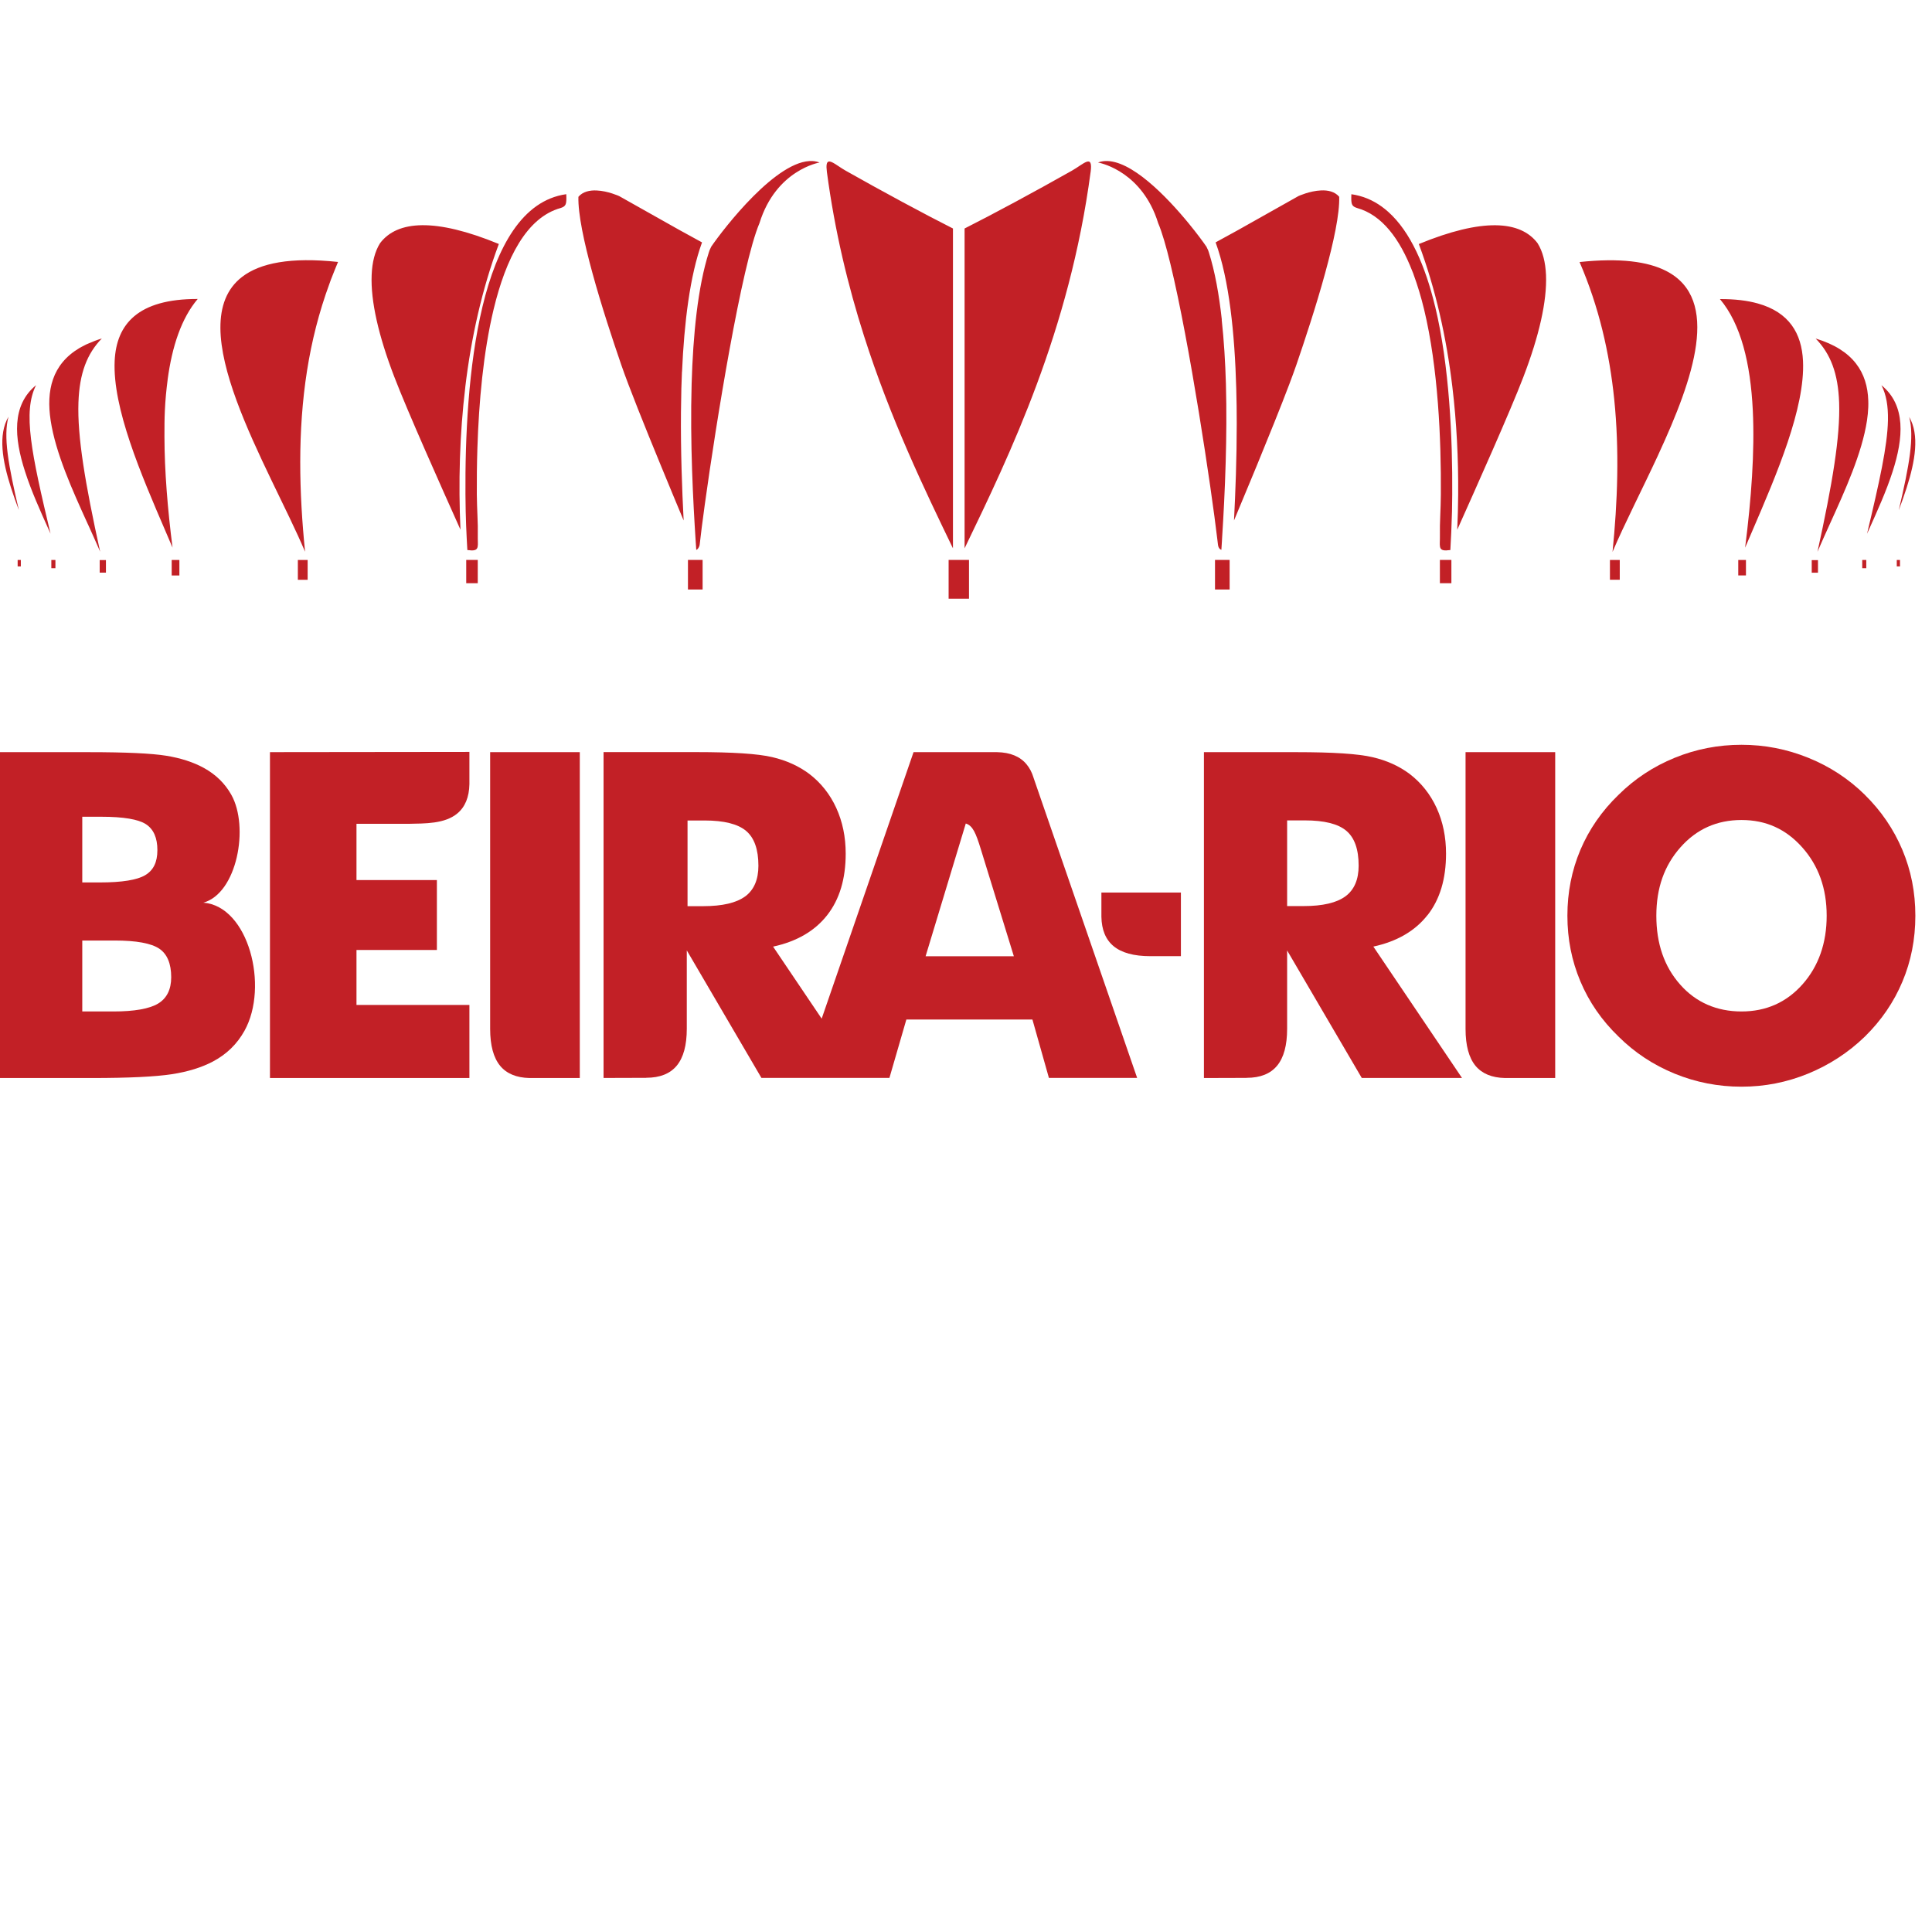
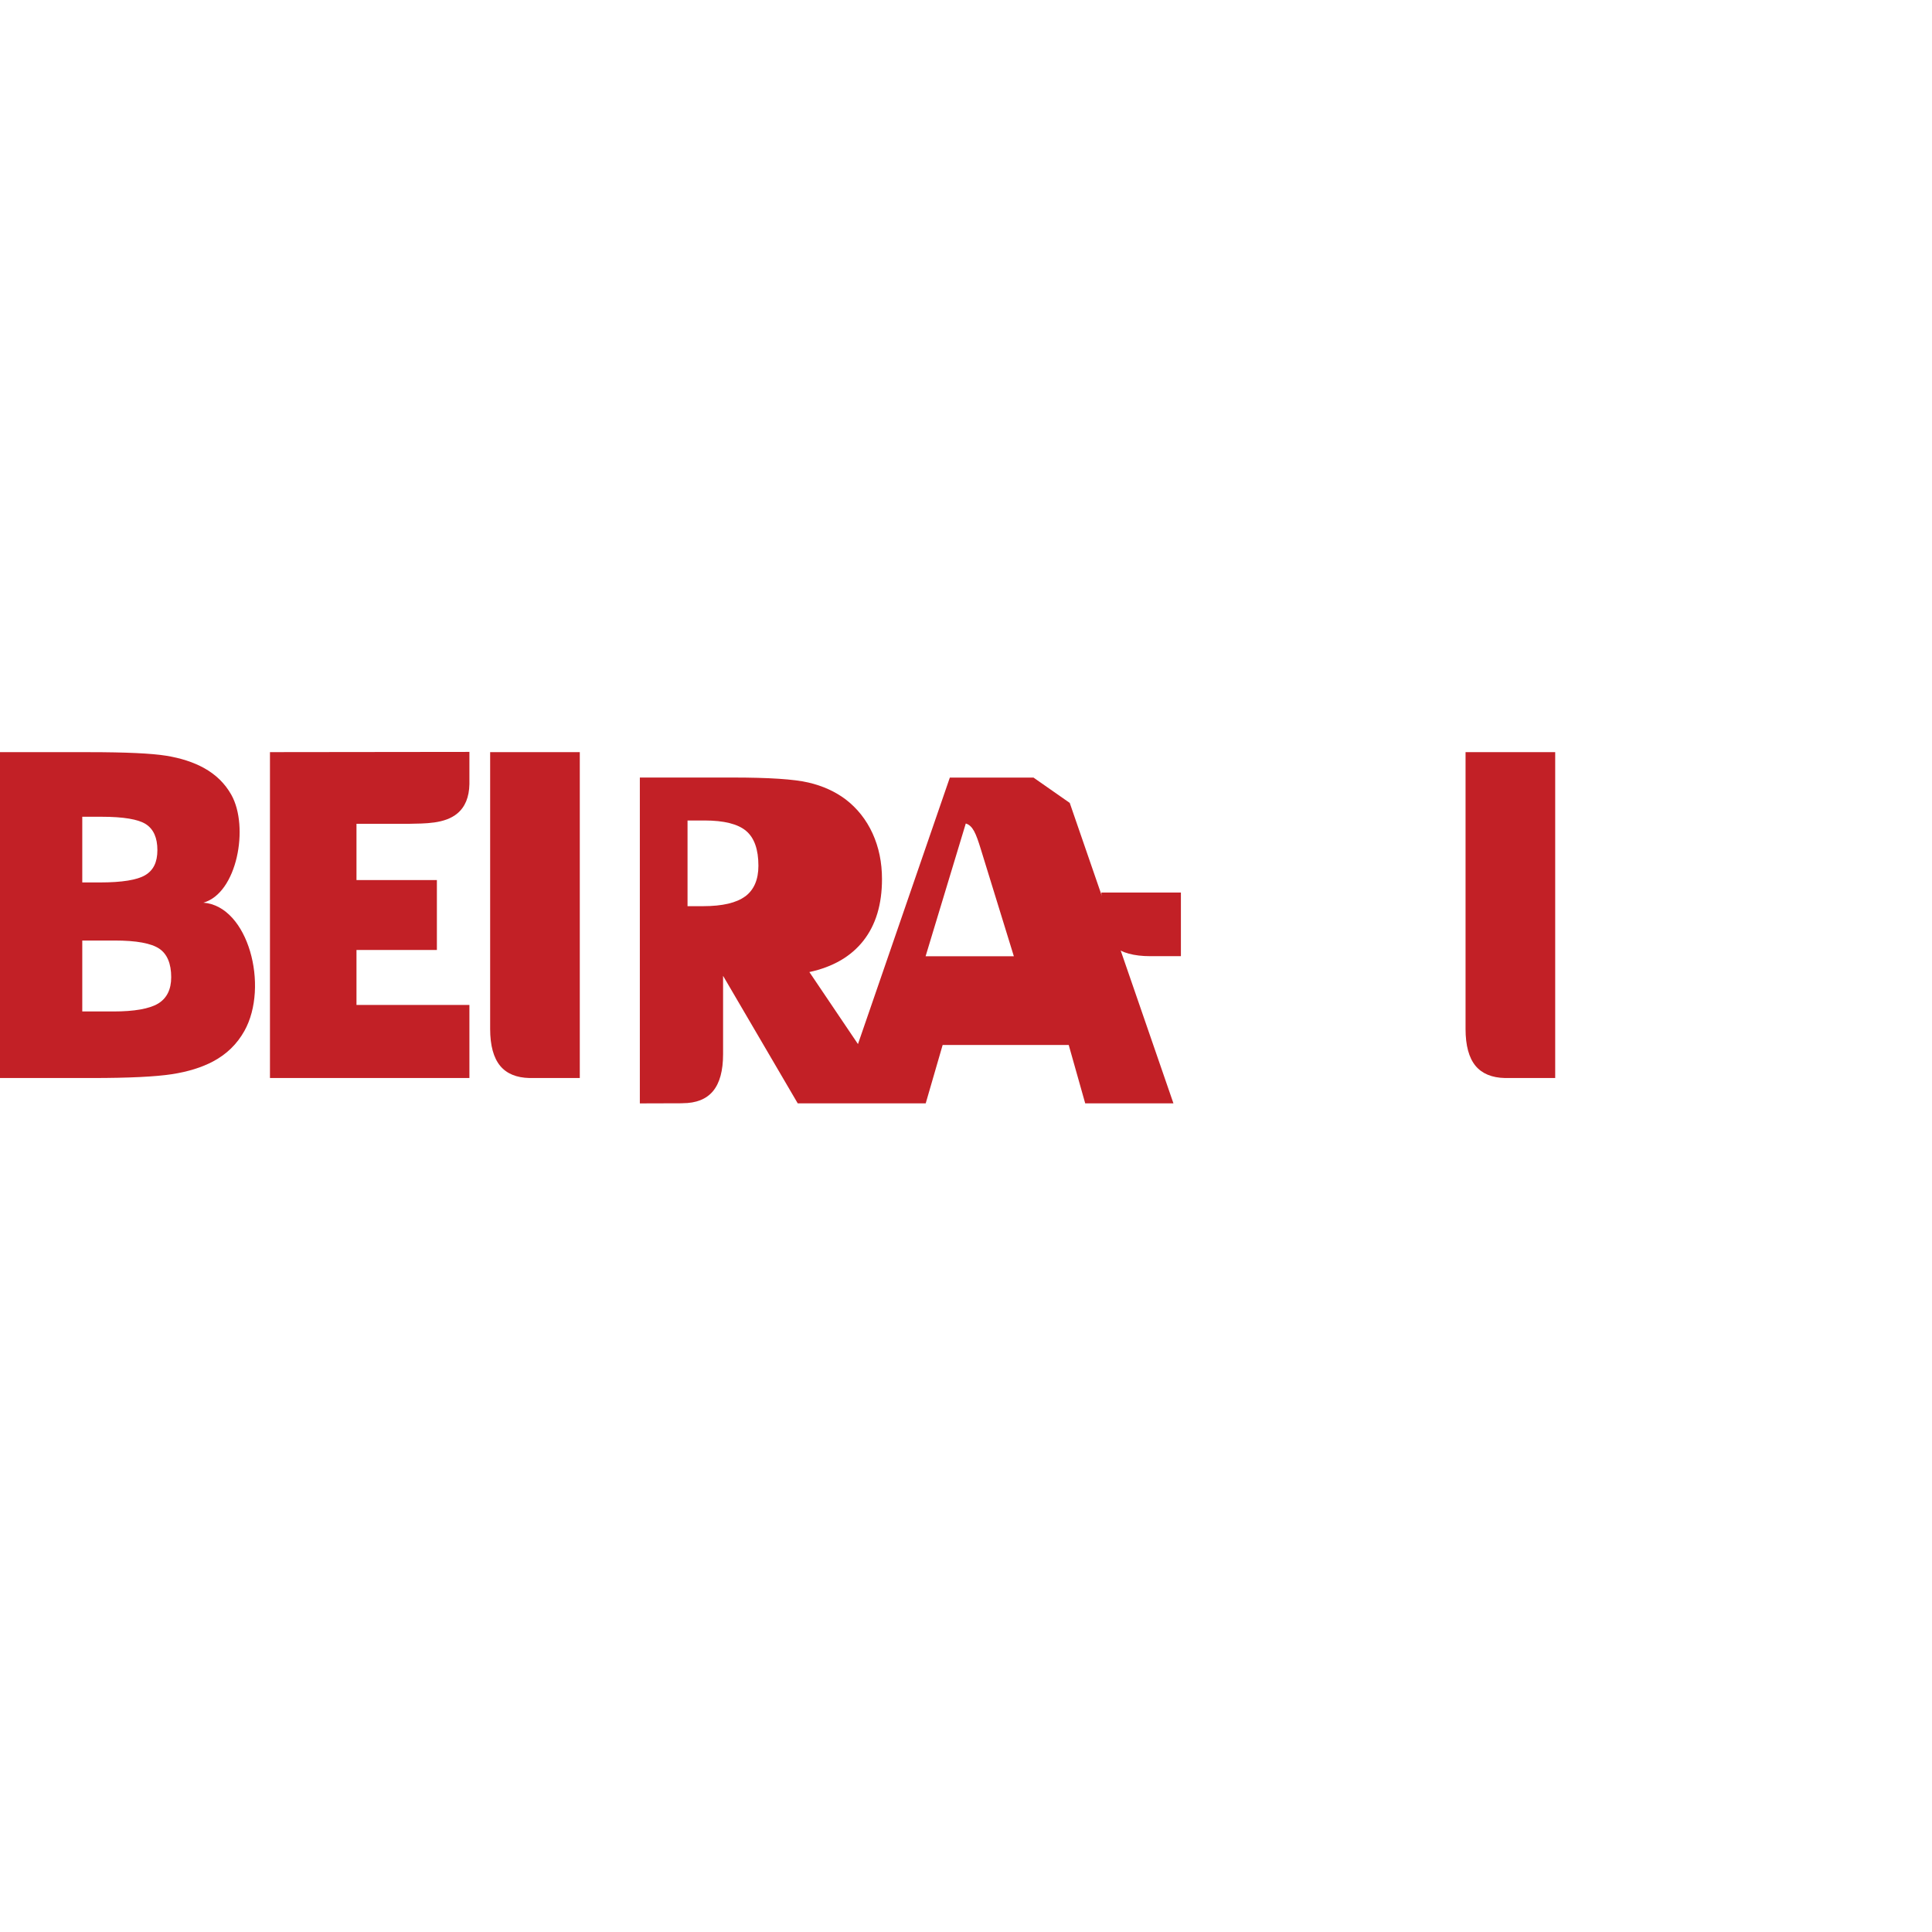
<svg xmlns="http://www.w3.org/2000/svg" id="Camada_2" data-name="Camada 2" viewBox="0 0 600 600">
  <defs>
    <style>
      .cls-1 {
        fill: #c22026;
        stroke-width: 0px;
      }
    </style>
  </defs>
  <g id="Camada_1-2" data-name="Camada 1">
    <g transform="translate(0, 50)">
      <g>
-         <path class="cls-1" d="m592.91,79.45c1.65,6.18.06,14.95-3.24,29.03.86-2.33,1.72-4.67,2.46-7.01,2.64-8.26,4.06-16.38.77-22.02m-5.14,17.03c3.38-10.47,4.2-20.58-3.44-26.83,0,0,0,0,0,0h-.01c1.5,2.92,2.09,6.45,2.01,10.88-.16,8.04-2.65,19.08-6.49,35.23l.6-1.32c2.57-5.71,5.39-11.93,7.33-17.96m-7.55-20.05c.02-.68.03-1.36,0-2.02-.27-8.64-4.54-15.73-16.34-19.27,4.65,4.75,6.97,10.85,7.29,19.87.36,10.54-2.06,25.1-6.73,46.36h0s0,0,0,0c1.18-2.76,2.51-5.67,3.86-8.67,4.73-10.4,9.98-21.96,11.52-32.09.21-1.42.35-2.82.4-4.18m-15.63,47.52h-1.93v3.91h1.93s.01,0,.01,0v-3.9h-.01Zm-20.41-9.01c7.61-17.69,16.46-38.23,15.77-52.85-.41-8.55-4.29-15.12-14.02-17.84-3.24-.91-7.14-1.39-11.78-1.37,6.52,7.73,9.5,19.95,10.21,34.59.62,12.78-.46,27.45-2.39,42.62l2.21-5.15Zm-29.13-23.83c10.88-23.52,19.48-48.19,2.43-56.95-5.75-2.96-14.43-4.11-26.92-2.78,6.04,13.96,9.29,28.27,10.76,42.59,1.63,15.96,1.04,31.93-.52,47.4h.01s0,0,0,0c3.7-8.71,9.21-19.37,14.25-30.26m-41.89-24.2c4.8-12.54,7.3-23.34,6.97-31.48-.17-4.01-1.02-7.34-2.61-9.88h0s0-.01,0-.01c-5.37-7.1-17.15-7.87-36.89.25h0c5.23,13.96,8.58,29.06,10.42,44.38,1.33,11.13,1.88,22.4,1.8,33.42-.03,3.68-.13,7.33-.29,10.93,5.82-13.01,16.44-36.71,20.61-47.62m-27.5-21.78c-3.01-12.47-7.62-23.14-14.53-29.32-2.64-2.36-5.61-4.08-8.96-4.97-.81-.22-1.64-.39-2.5-.51-.01.39-.03.75-.03,1.05-.02,2.21.29,2.73,1.77,3.22,7.78,2.15,13.29,9.59,17.2,19.67.08.21.18.38.25.6.05.12.09.26.13.39,1.24,3.36,2.33,6.99,3.26,10.82,4.37,18.14,5.33,40.37,5.21,57.48-.03,4.64-.38,8.93-.29,12.66.07,3.15-.64,4.77,1.92,4.73.37-.01.8-.05,1.32-.12.2-3.58.39-7.21.51-12.02.04-1.6.06-3.33.07-5.23.12-17.35-.86-39.93-5.32-58.46m-34.12-10.39c2.59-9.43,4.51-18.34,4.34-23.61-1.38-1.63-3.52-2.07-5.63-1.97-3.53.14-7.02,1.75-7.02,1.75l-18.71,10.53-7.02,3.85c4.22,11.57,5.94,28.38,6.41,45.37.11,3.65.15,7.31.15,10.93,0,10.86-.4,21.33-.85,30.07,1.45-3.47,3.21-7.7,5.14-12.36.64-1.55,1.31-3.15,1.98-4.78,3.63-8.83,7.41-18.18,10.05-25.16.88-2.33,1.63-4.39,2.22-6.09,2.55-7.45,6.13-18.23,8.94-28.52m-32.11,14.56c-.86-7.79-2.14-15.01-4.04-20.95l-.1-.29-.1-.28v-.02c-.19-.39-.35-.77-.54-1.14-1.03-1.51-2.98-4.15-5.48-7.2C362.29,11,351.19-.49,343.13.02c-.74.05-1.44.19-2.13.45,0,0,11.88,1.98,17.62,15.87.38.92.73,1.9,1.05,2.93,1.2,2.8,2.5,7.28,3.84,12.81,5.95,24.47,12.72,69.87,14.54,85.4.07.56.13,1.1.19,1.58.11,1.06.56,1.53,1.07,1.7l.17-2.65c.02-.4.04-.88.07-1.3.41-6.41.85-14.48,1.1-23.3.22-7.74.3-16.03.07-24.29-.2-6.81-.61-13.58-1.31-19.95M338.71,3.4c.76-5.79-2.1-2.5-5.83-.39-11.31,6.4-24.58,13.55-33.32,17.95v99.33c14.21-29.44,32.58-67.54,39.14-116.89m-42.75,116.89h0s0-46.36,0-46.36V21.76s0-.8,0-.8c-8.73-4.4-22-11.55-33.31-17.95-2.34-1.33-4.33-3.1-5.31-2.83-.59.16-.81,1.04-.53,3.22,2.46,18.5,6.58,35.43,11.52,50.91,4.12,12.91,8.8,24.8,13.57,35.77,4.77,10.97,9.61,21.01,14.06,30.21h0ZM254.52.47c-.68-.26-1.39-.4-2.12-.45-11-.69-27.64,20.92-31.52,26.58-.18.37-.35.74-.53,1.14v.02s-.2.57-.2.57c-3.46,10.8-4.92,25.75-5.36,40.9-.52,18.26.48,36.85,1.26,48.89l.18,2.65h0s0,0,0,0c.29-.1.54-.35.74-.72.15-.26.28-.54.33-.98.31-2.83.85-7.11,1.57-12.32,3.55-25.71,11.45-74.46,17-87.48C241.01,2.72,254.52.47,254.52.47m-42.71,64.98c.67-15.17,2.43-29.79,6.21-40.17l-7.02-3.85-18.71-10.53s-3.5-1.61-7.02-1.75c-2.12-.09-4.25.34-5.64,1.97-.15,5.27,1.76,14.19,4.34,23.61,2.81,10.29,6.39,21.06,8.95,28.52,2.32,6.76,7.43,19.47,12.28,31.24,2.68,6.55,5.18,12.52,7.11,17.15v-.02.02c-.5-9.71-.94-21.57-.83-33.71.02-2.43.06-4.86.12-7.29.05-1.74.12-3.48.19-5.2m-35.95-55.13h0s0,0,0,0c-13.65,1.92-21.54,16.41-25.97,34.8-4.47,18.53-5.44,41.11-5.32,58.46.05,7.61.32,12.47.59,17.25.51.07.95.1,1.31.12,2.55.04,1.85-1.58,1.93-4.73.05-1.86-.01-3.87-.1-5.99-.08-2.12-.18-4.36-.2-6.67-.03-4.5.02-9.37.18-14.42.45-14.12,1.82-29.7,5.04-43.07,3.82-15.88,10.25-28.55,20.84-31.47,1.68-.56,1.85-1.17,1.72-4.28m-31.36,59.84c1.84-15.31,5.19-30.41,10.42-44.38-19.74-8.12-31.52-7.34-36.89-.25h0c-1.6,2.55-2.45,5.88-2.61,9.89-.34,8.14,2.17,18.93,6.97,31.47,4.17,10.91,14.78,34.61,20.61,47.62h0s0,0,0,0c-.66-14.44-.28-29.51,1.51-44.36m-41.44-34.06c.61-1.58,1.24-3.15,1.91-4.73-14.77-1.57-24.18.34-29.76,4.61-19.55,14.95,8.34,59.02,19.52,85.38h0s0,0,0,0c-1.84-18.35-2.36-37.37.62-56.27,1.43-9.06,3.68-18.08,6.96-26.98.14-.39.26-.78.42-1.18.1-.28.23-.56.33-.83m-51.02,31.87c1.39-10.41,4.29-19.12,9.35-25.1h0c-18.55-.05-25.25,7.81-25.79,19.21-.69,14.62,8.15,35.16,15.77,52.86l2.2,5.15h0s0,0,0,0c-1.53-12.06-2.49-23.76-2.51-34.5,0-2.77,0-5.5.13-8.12.15-3.3.46-6.45.86-9.49m-21.1,59.88h1.94v-3.91h-1.94v3.9h0Zm.7-72.73h0c-1.49.45-2.83.96-4.08,1.52-.28.12-.57.23-.84.36-.16.08-.32.17-.49.26-.55.28-1.09.55-1.6.85-8.51,5.07-10.32,13.23-8.92,22.48,1.53,10.13,6.77,21.69,11.5,32.09.06.11.1.22.16.33,1.21,2.68,2.38,5.26,3.46,7.75.08.19.17.4.25.59t0-.02s0,.01,0,.01c-4.68-21.25-7.11-35.82-6.74-46.36.32-9.02,2.64-15.13,7.28-19.87m-20.44,14.52s0,0,0,0h0c-7.63,6.24-6.82,16.34-3.42,26.82,1.93,6.03,4.74,12.24,7.31,17.96l.6,1.33h0s0,0,0,0c-5.96-25.04-8.68-37.84-4.49-46.11m-8.57,9.8h0s0,0,0,0c-3.29,5.64-1.88,13.75.77,22.01.74,2.33,1.59,4.69,2.46,7.01v-.02s0,.02,0,.02c-3.29-14.08-4.88-22.85-3.23-29.02m2.85,44.49h0v2h.99v-2h-.99Zm10.46,0h0v2.56h1.27v-2.56h-1.27Zm37.38,0h0v4.81h2.39v-4.81h-2.39Zm39.18,0h0v6.15h3.04v-6.15h-3.04Zm52.29-.02h0v7.23h3.58v-7.23h-3.58Zm68.86,0h0v9.18h4.55v-9.18h-4.55Zm80.95,0h0v12.04h6.33v-12.04h-6.33Zm87.27,0h-4.54v9.19h4.54v-9.19Zm68.87,0h-3.57v7.23h3.57v-7.23Zm52.29.01h-3.05v6.15h3.05v-6.15Zm36.8,0h0v4.81h2.39v-4.81h-2.38Zm39.76,0h-1.26v2.56h1.26v-2.56Zm10.47,0h-1v2h1v-2Z" />
        <path class="cls-1" d="m152.22,269.54c0,5.14,1.05,8.98,3.12,11.48,2.01,2.42,5.05,3.68,9.1,3.77h15.62v-101.2h-27.84v85.94Z" />
        <path class="cls-1" d="m83.84,284.79h61.94v-22.69h-35.07v-17.07h24.97v-21.71h-24.97v-17.48h16.32c4.88-.11,11.08.05,14.99-3.21,2.42-2.01,3.68-5.05,3.76-9.11h0v-10.01l-61.94.07v101.2Z" />
        <path class="cls-1" d="m63.15,230.33c10.49-2.9,14.29-23.53,8.69-33.5-1.95-3.47-4.77-6.27-8.51-8.33-3.27-1.8-7.2-3.07-11.71-3.8-4.52-.73-12.52-1.11-23.92-1.11H0v101.2h28.52c11.5,0,19.8-.41,24.86-1.19,5.04-.77,9.31-2.12,12.75-3.94,4.24-2.24,7.5-5.42,9.79-9.53,7.68-13.79,1.24-38.74-12.77-39.8m-37.6-26.68h5.93c6.86,0,11.48.78,13.84,2.31,2.38,1.56,3.56,4.24,3.56,8.05s-1.27,6.29-3.8,7.79c-2.51,1.49-7.2,2.25-14.02,2.25h-5.51v-20.39Zm23.55,58.02c-2.71,1.62-7.36,2.45-13.89,2.45h-9.66v-22.03h10.08c6.72,0,11.32.85,13.82,2.52,2.47,1.66,3.72,4.65,3.72,8.87,0,3.81-1.37,6.56-4.07,8.19" />
        <path class="cls-1" d="m455.14,269.54c0,5.14,1.04,8.98,3.11,11.48,2.02,2.42,5.07,3.68,9.12,3.77h15.61v-101.2h-27.84v85.94Z" />
-         <path class="cls-1" d="m579.16,196.84c-5.06-4.97-10.9-8.8-17.58-11.5-6.65-2.7-13.56-4.04-20.75-4.04s-14.15,1.34-20.74,4.04c-6.63,2.71-12.42,6.53-17.44,11.5-5.21,5.03-9.15,10.75-11.85,17.11-2.69,6.39-4.03,13.19-4.03,20.43s1.34,13.99,4.03,20.38c2.7,6.42,6.64,12.13,11.85,17.16,5.02,4.99,10.81,8.8,17.44,11.52,6.6,2.69,13.51,4.04,20.74,4.04s14.02-1.34,20.65-4.04c6.62-2.72,12.51-6.53,17.67-11.52,5.12-5.03,9.01-10.72,11.67-17.08,2.67-6.34,4.01-13.16,4.01-20.45s-1.34-14.06-4.03-20.46c-2.71-6.41-6.58-12.1-11.65-17.08m-19.37,58.85c-4.99,5.62-11.32,8.42-18.95,8.42s-14.15-2.78-19.06-8.38c-4.93-5.56-7.38-12.69-7.38-21.35s2.5-15.62,7.5-21.26c5-5.64,11.3-8.47,18.95-8.47s13.8,2.83,18.85,8.49c5.08,5.69,7.6,12.77,7.6,21.24s-2.5,15.66-7.5,21.3" />
-         <path class="cls-1" d="m443.33,234.22c3.85-4.9,5.75-11.27,5.75-19.11,0-5.17-.96-9.88-2.92-14.19-1.96-4.26-4.77-7.8-8.39-10.57-3.23-2.42-7.07-4.17-11.51-5.2-4.43-1.05-12.31-1.56-23.57-1.56h-28.8v101.2l13.25-.04v-.02c4.26,0,7.4-1.26,9.47-3.76,2.08-2.51,3.12-6.33,3.12-11.48v-24.32l23.18,39.6h31.13l-27.53-40.8c7.35-1.59,12.97-4.87,16.81-9.77m-25.47-5.85c-2.73,2.02-7.07,3.04-13.02,3.04h-5.1v-26.61h5.51c6.03,0,10.32,1.07,12.86,3.22,2.57,2.15,3.84,5.76,3.84,10.83,0,4.32-1.36,7.5-4.1,9.53" />
        <path class="cls-1" d="m342.05,227.19v7.52c.07,4.06,1.34,7.1,3.76,9.11,2.5,2.08,6.32,3.13,11.46,3.13h9.47v-19.76h-3.24s-21.45,0-21.45,0Z" />
-         <path class="cls-1" d="m320.97,191.49c-.51-1.64-1.23-3.02-2.17-4.13-2-2.43-5.05-3.68-9.1-3.77h-25.99l-28.53,82.76-15.09-22.37c7.35-1.59,12.96-4.86,16.8-9.77,3.84-4.9,5.75-11.27,5.75-19.11,0-5.17-.97-9.88-2.93-14.19-1.95-4.25-4.76-7.8-8.38-10.57-3.24-2.42-7.08-4.18-11.51-5.21-4.43-1.05-12.3-1.56-23.57-1.56h-28.81v101.2l13.25-.04v-.02c4.25,0,7.41-1.26,9.48-3.76,2.08-2.51,3.12-6.33,3.12-11.48v-24.32l23.18,39.6h39.75l5.26-18.13h39.15l5.12,18.13h27.4l-31.24-90.51-.96-2.79Zm-89.55,36.89c-2.73,2.02-7.07,3.03-13.02,3.04h-4.88s0-26.61,0-26.61h5.29c6.03,0,10.33,1.08,12.88,3.22,2.56,2.15,3.84,5.76,3.84,10.83,0,4.32-1.38,7.5-4.1,9.53m56.02,18.59l12.48-41.23c2.18.65,3.15,3.05,4.63,7.84l10.3,33.39h-27.41Z" />
+         <path class="cls-1" d="m320.97,191.49h-25.99l-28.53,82.76-15.09-22.37c7.35-1.59,12.96-4.86,16.8-9.77,3.84-4.9,5.75-11.27,5.75-19.11,0-5.17-.97-9.88-2.93-14.19-1.95-4.25-4.76-7.8-8.38-10.57-3.24-2.42-7.08-4.18-11.51-5.21-4.43-1.05-12.3-1.56-23.57-1.56h-28.81v101.2l13.25-.04v-.02c4.25,0,7.41-1.26,9.48-3.76,2.08-2.51,3.12-6.33,3.12-11.48v-24.32l23.18,39.6h39.75l5.26-18.13h39.15l5.12,18.13h27.4l-31.24-90.51-.96-2.79Zm-89.55,36.89c-2.73,2.02-7.07,3.03-13.02,3.04h-4.88s0-26.61,0-26.61h5.29c6.03,0,10.33,1.08,12.88,3.22,2.56,2.15,3.84,5.76,3.84,10.83,0,4.32-1.38,7.5-4.1,9.53m56.02,18.59l12.48-41.23c2.18.65,3.15,3.05,4.63,7.84l10.3,33.39h-27.41Z" />
      </g>
    </g>
  </g>
</svg>